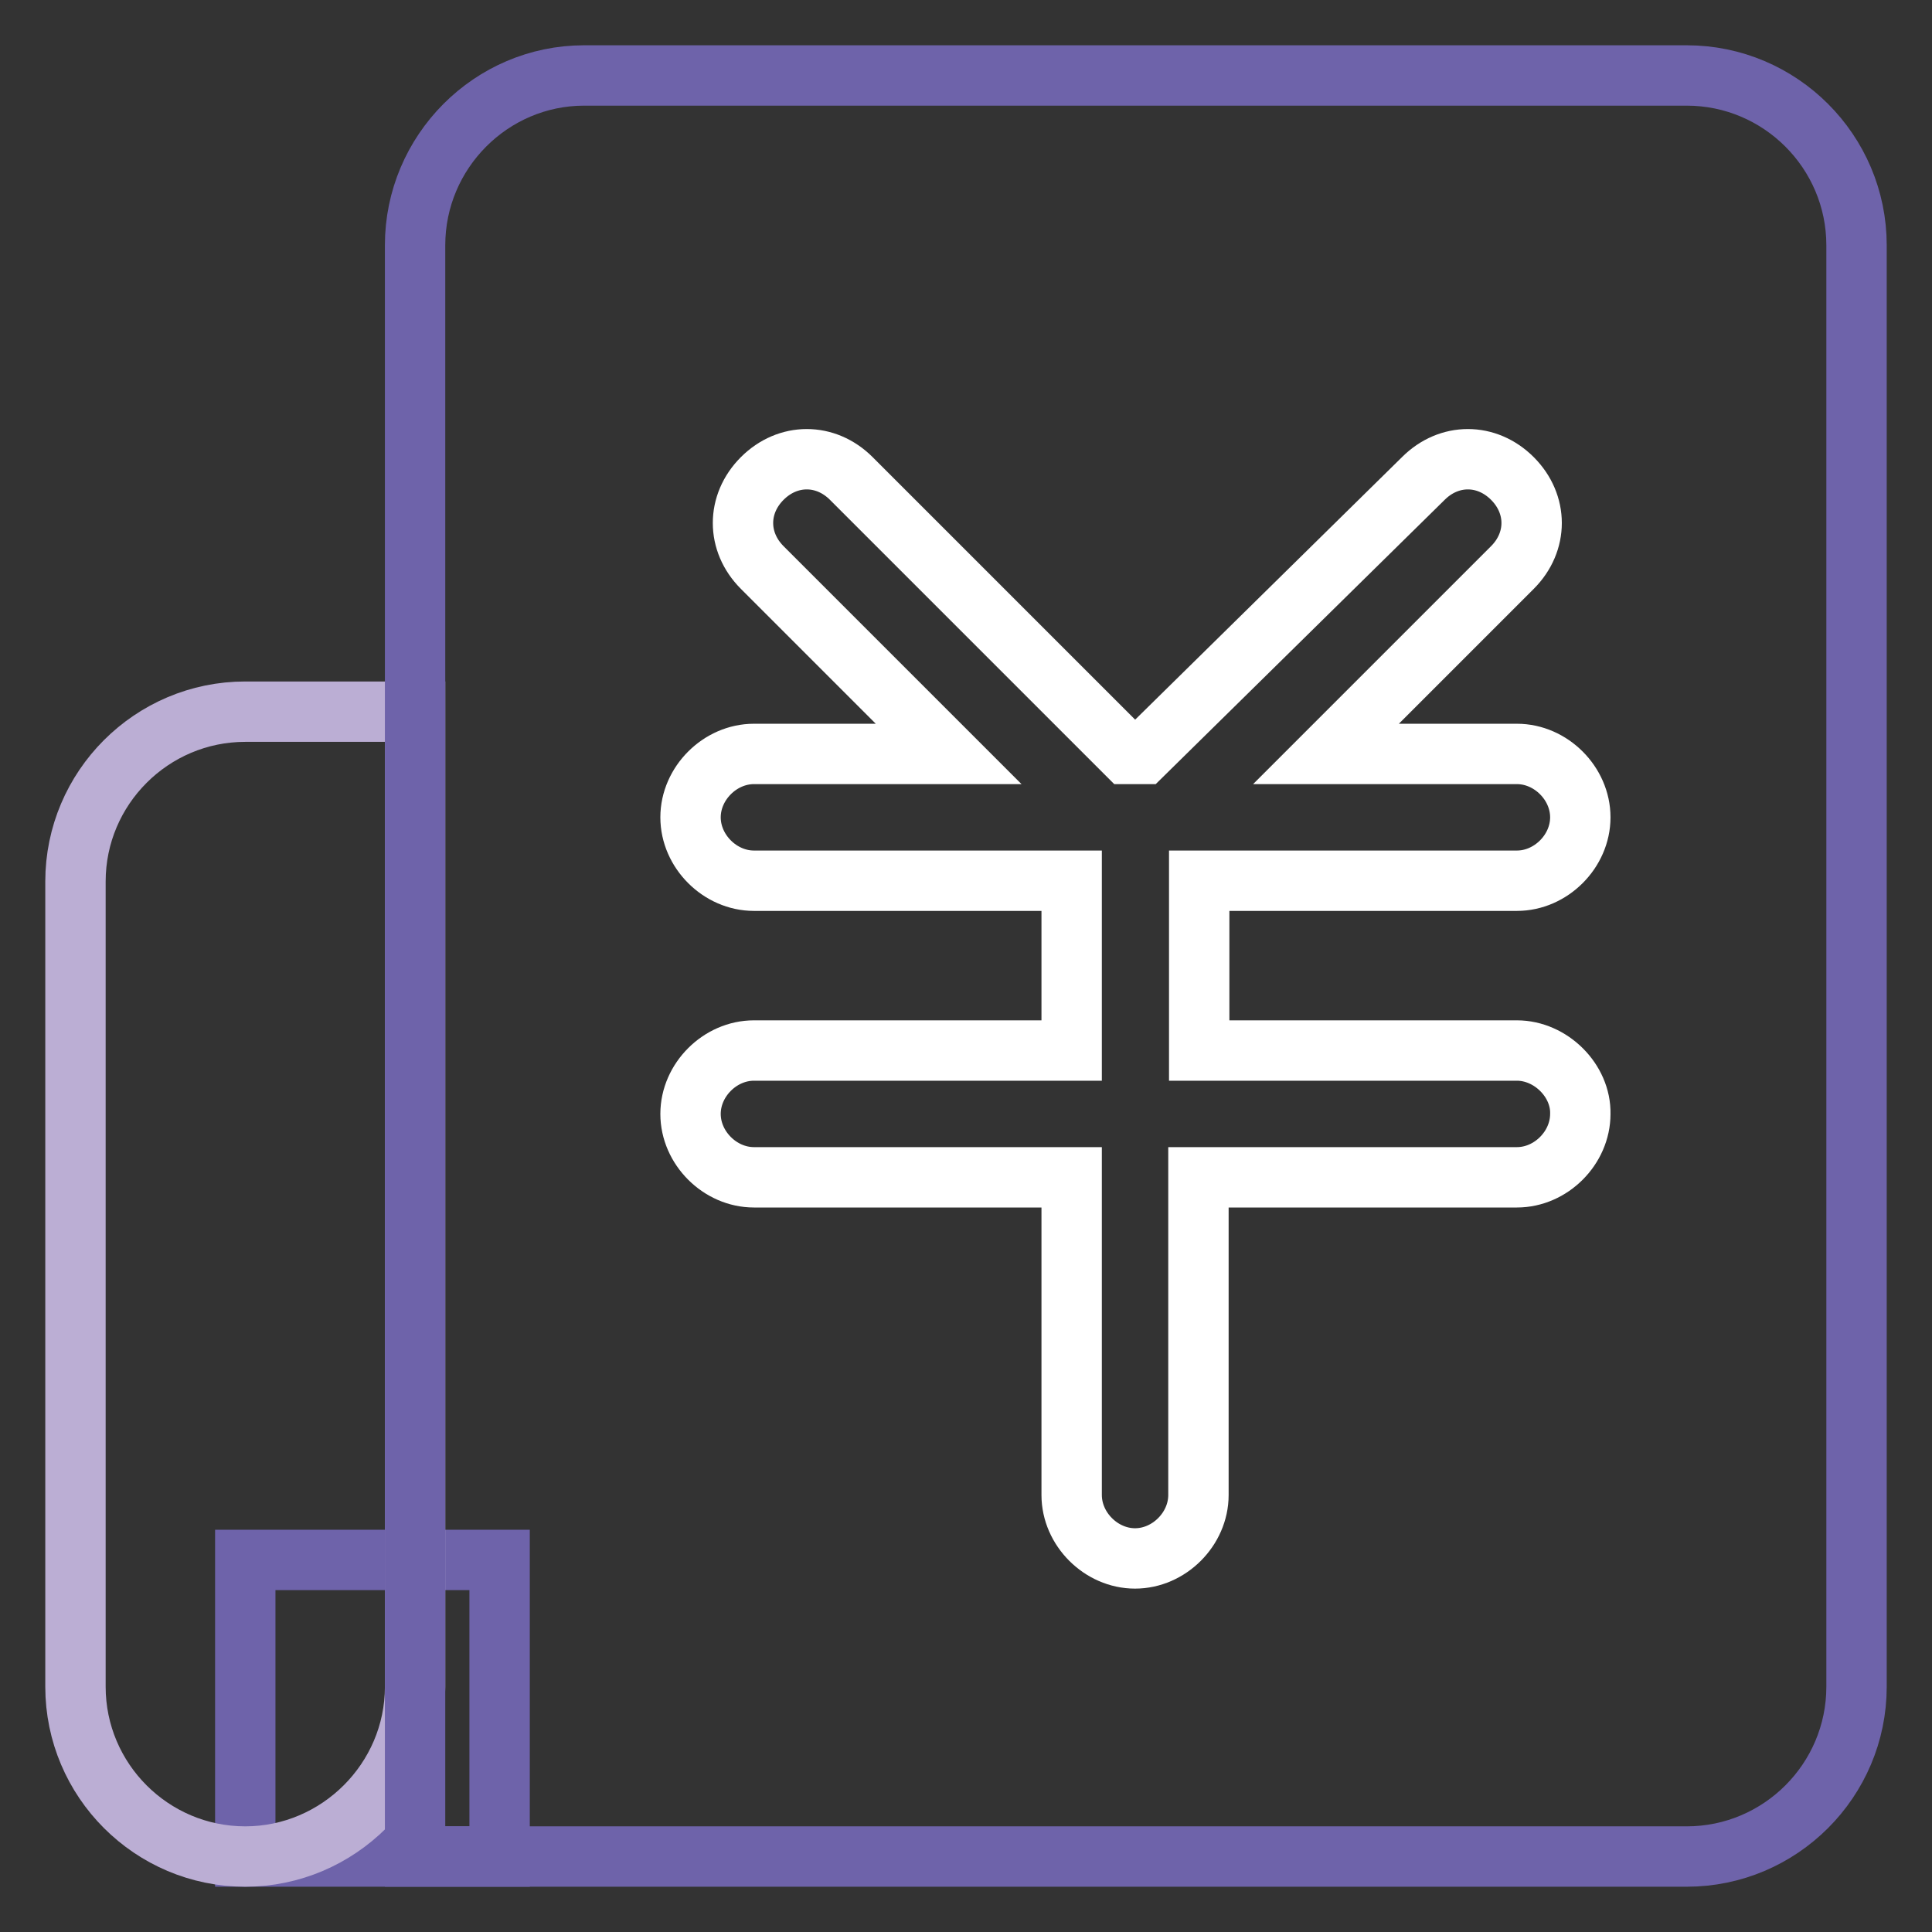
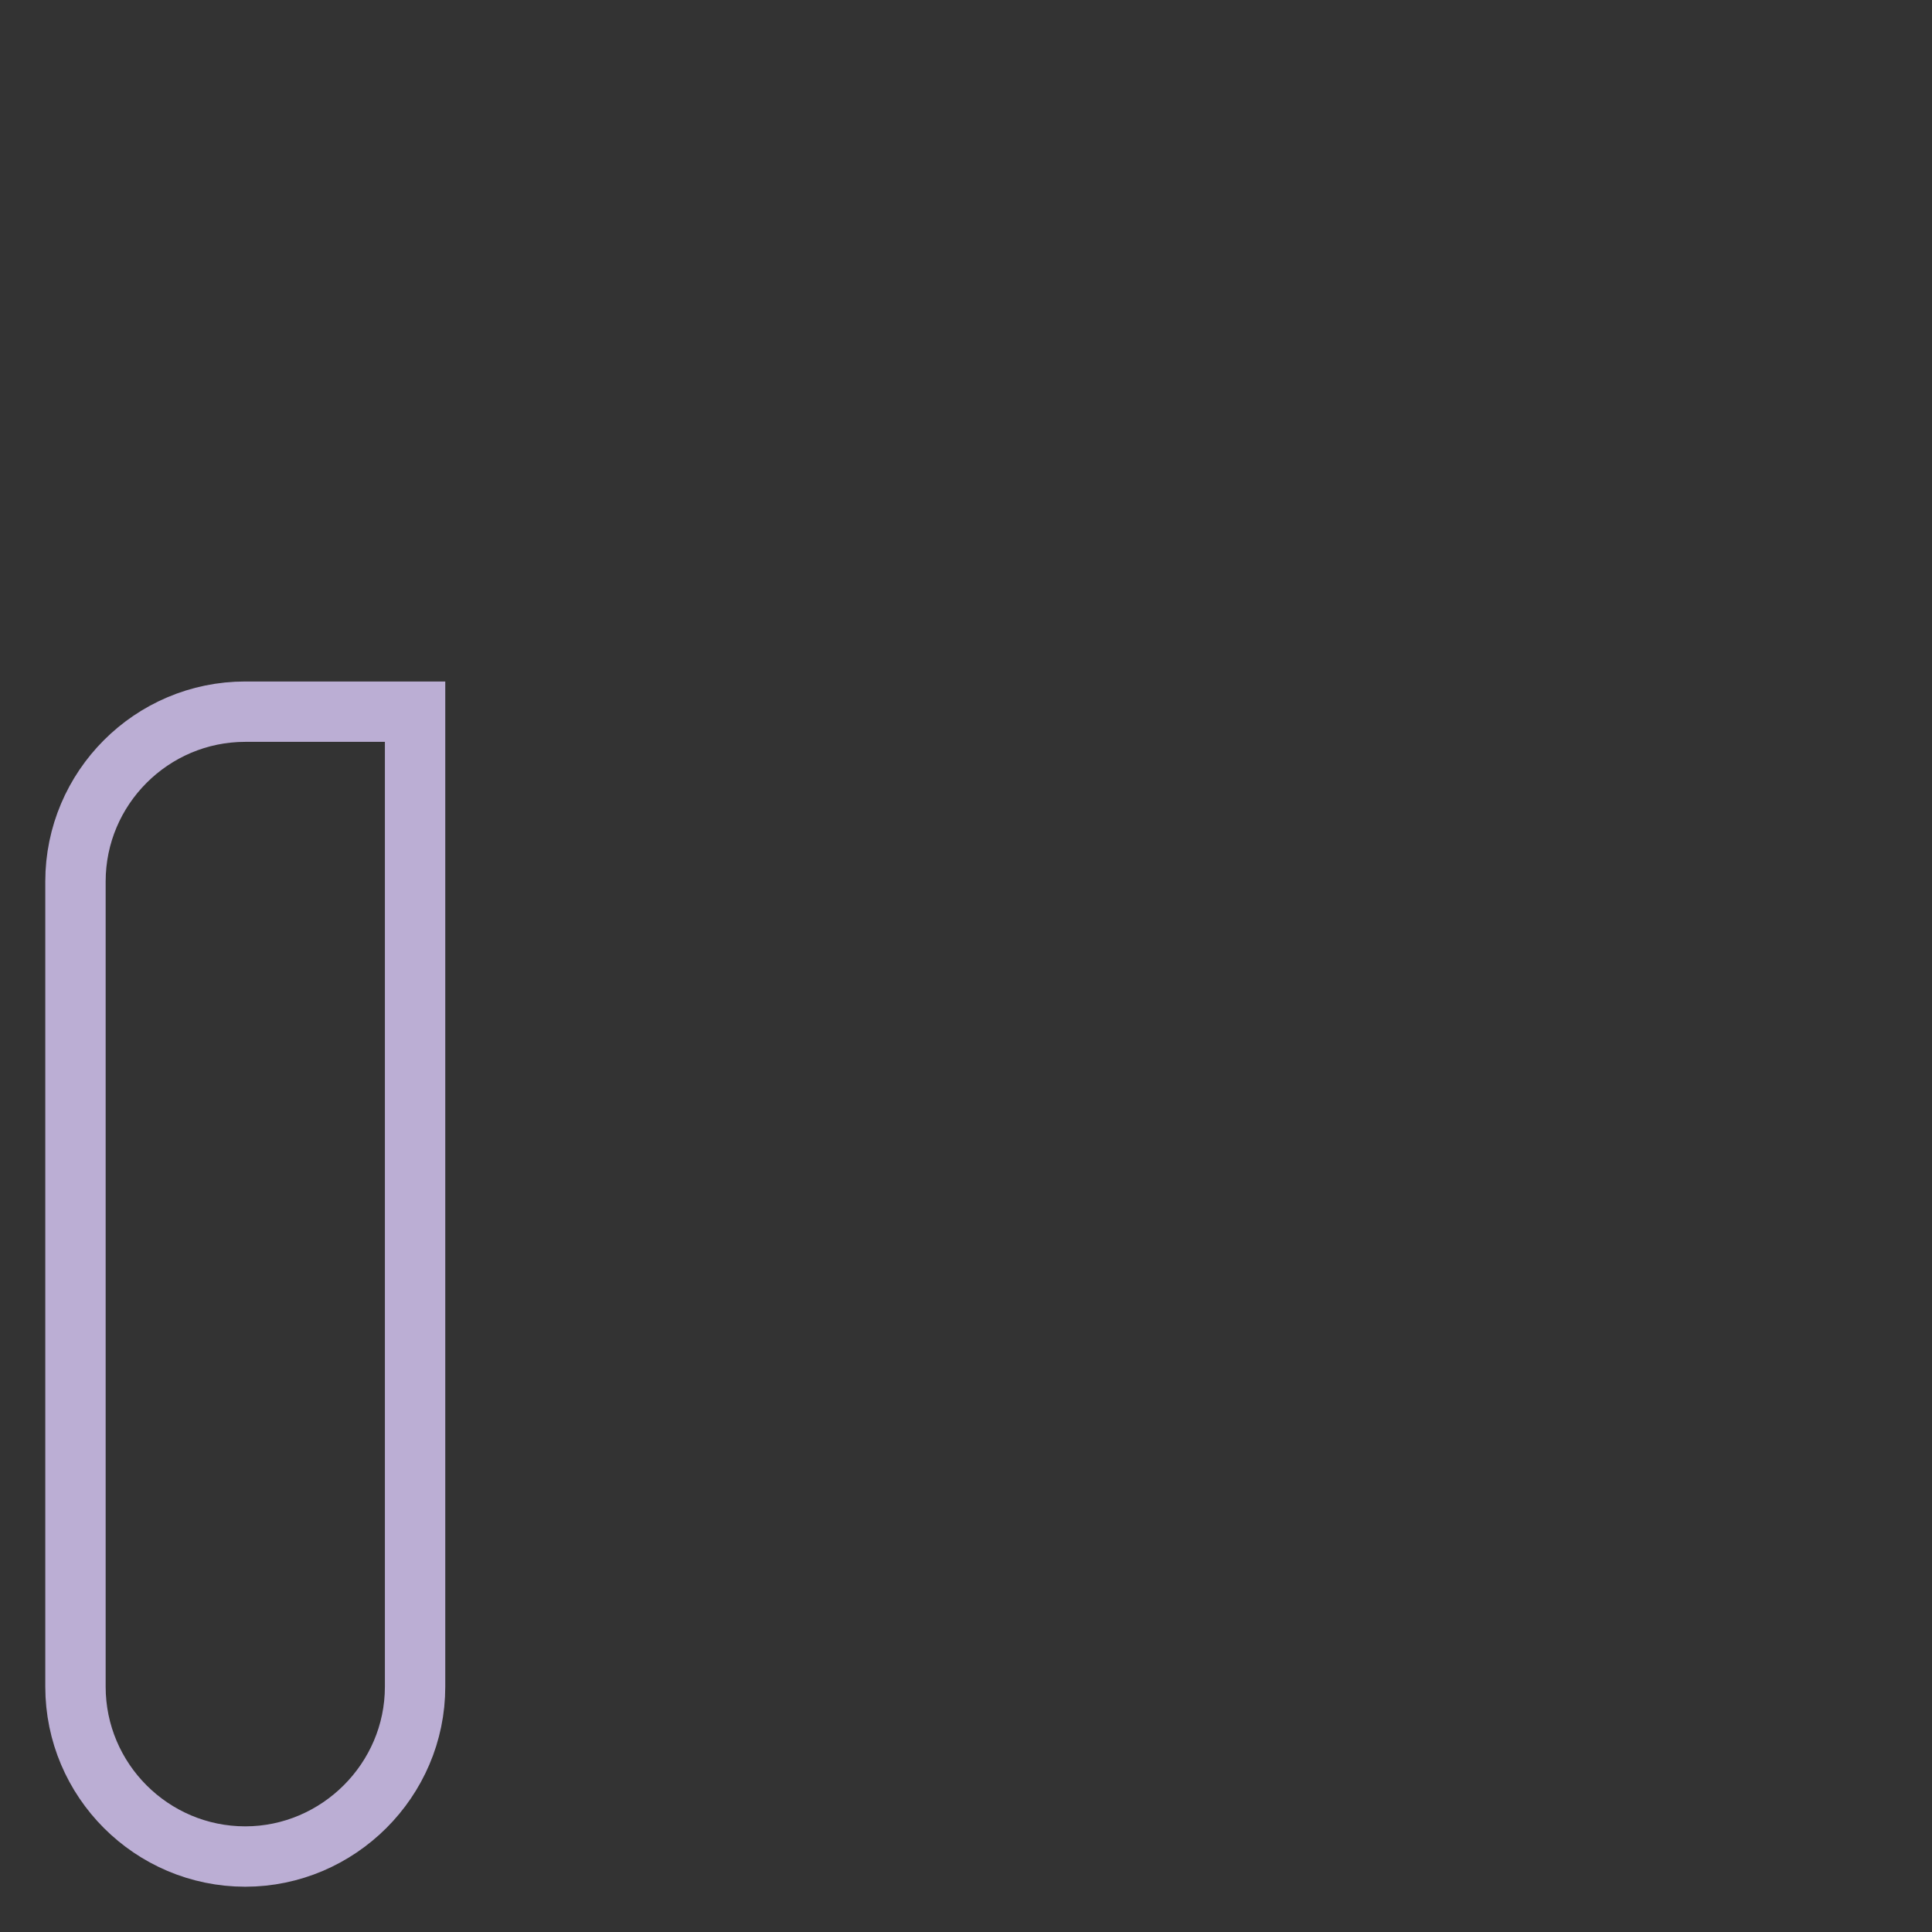
<svg xmlns="http://www.w3.org/2000/svg" version="1.1" x="0px" y="0px" viewBox="0 0 256 256" enable-background="new 0 0 256 256" xml:space="preserve">
  <rect x="0" y="0" width="256" height="256" fill="#333333" stroke="none" />
  <g>
-     <path stroke-width="8" fill-opacity="0" stroke="#6e63aa" d="M32.5,206.7h33.7V246H32.5V206.7z" />
    <path stroke-width="8" fill-opacity="0" stroke="#bbaed4" d="M32.5,246C20.1,246,10,235.9,10,223.5V116.8c0-12.4,10.1-22.5,22.5-22.5H55v129.2 C55,235.9,44.8,246,32.5,246z" />
-     <path stroke-width="8" fill-opacity="0" stroke="#6e63aa" d="M223.5,246H55V32.5C55,20.1,65.1,10,77.4,10h146.1c12.4,0,22.5,10.1,22.5,22.5v191 C246,235.9,235.9,246,223.5,246z" />
-     <path stroke-width="8" fill-opacity="0" stroke="#ffffff" d="M201,139.2h-42.1v-22.5H201c4.5,0,8.4-3.9,8.4-8.4c0-4.5-3.9-8.4-8.4-8.4h-25.3l24.7-24.7 c3.4-3.4,3.4-8.4,0-11.8c-3.4-3.4-8.4-3.4-11.8,0l-37.1,36.5h-2.2l-36.5-36.5c-3.4-3.4-8.4-3.4-11.8,0c-3.4,3.4-3.4,8.4,0,11.8 l24.7,24.7H99.9c-4.5,0-8.4,3.9-8.4,8.4c0,4.5,3.9,8.4,8.4,8.4H142v22.5H99.9c-4.5,0-8.4,3.9-8.4,8.4c0,4.5,3.9,8.4,8.4,8.4H142 v42.1c0,4.5,3.9,8.4,8.4,8.4s8.4-3.9,8.4-8.4v-42.1H201c4.5,0,8.4-3.9,8.4-8.4C209.5,143.2,205.5,139.2,201,139.2z" />
  </g>
</svg>